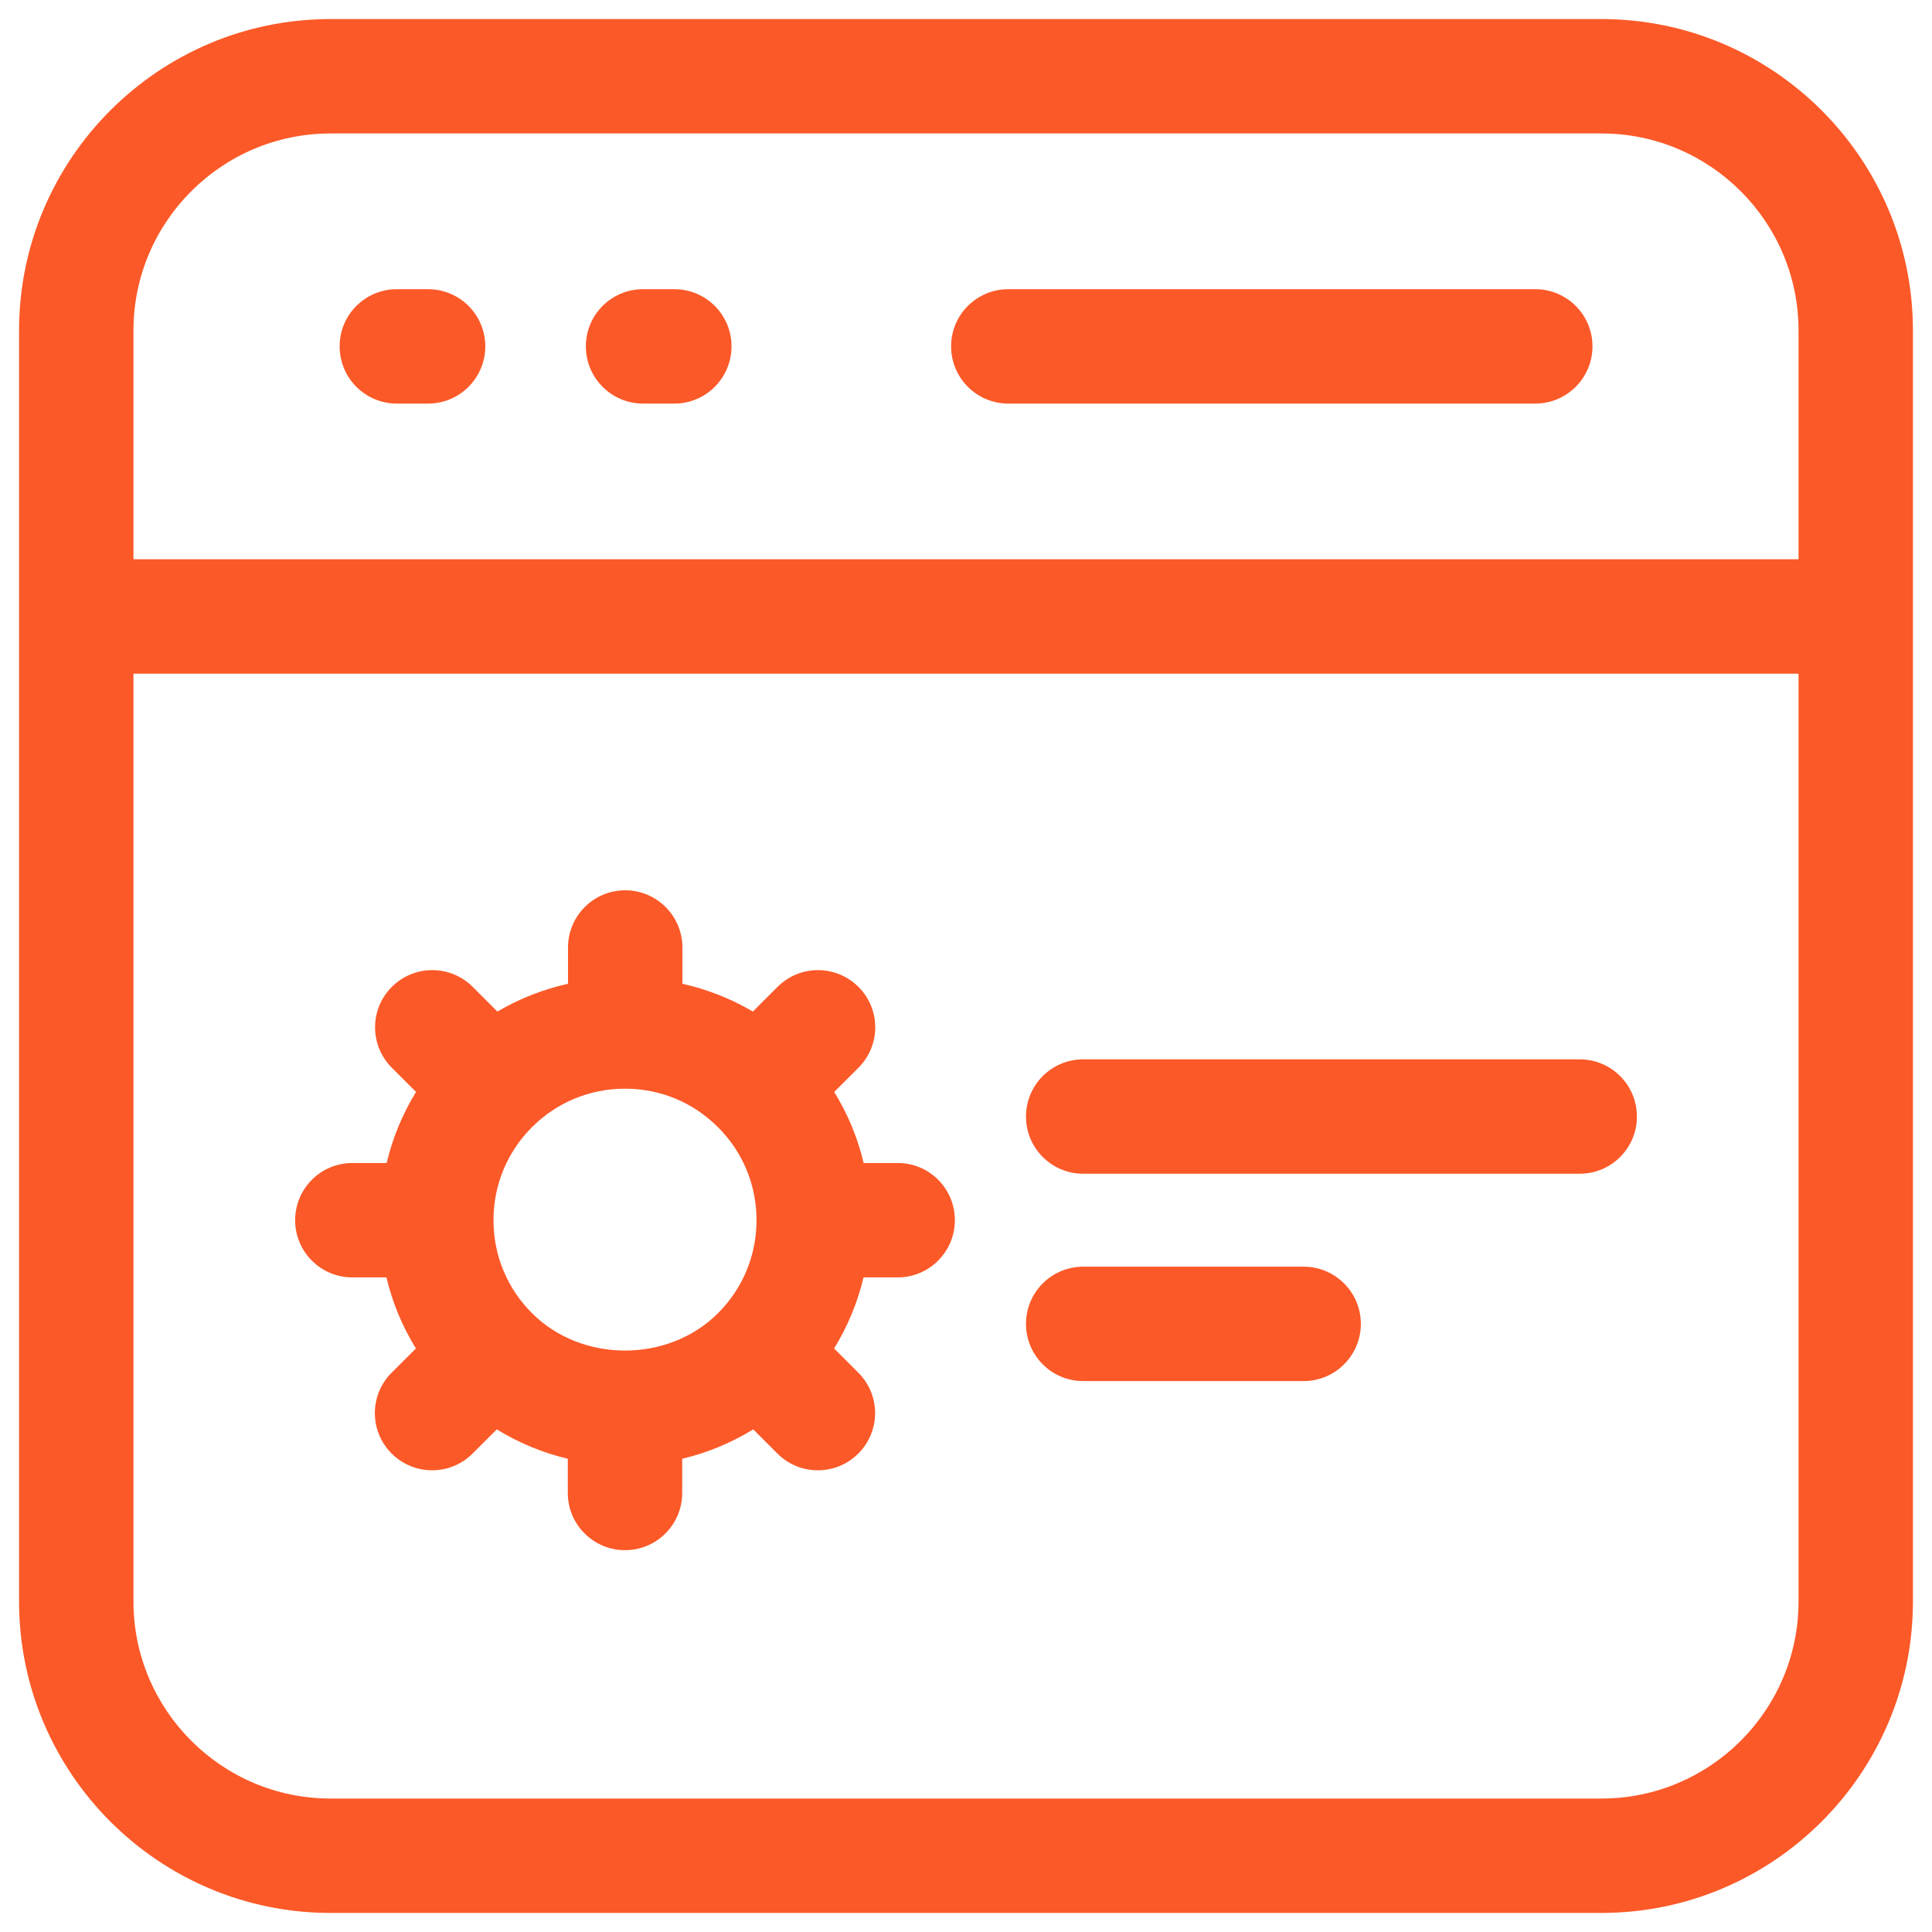
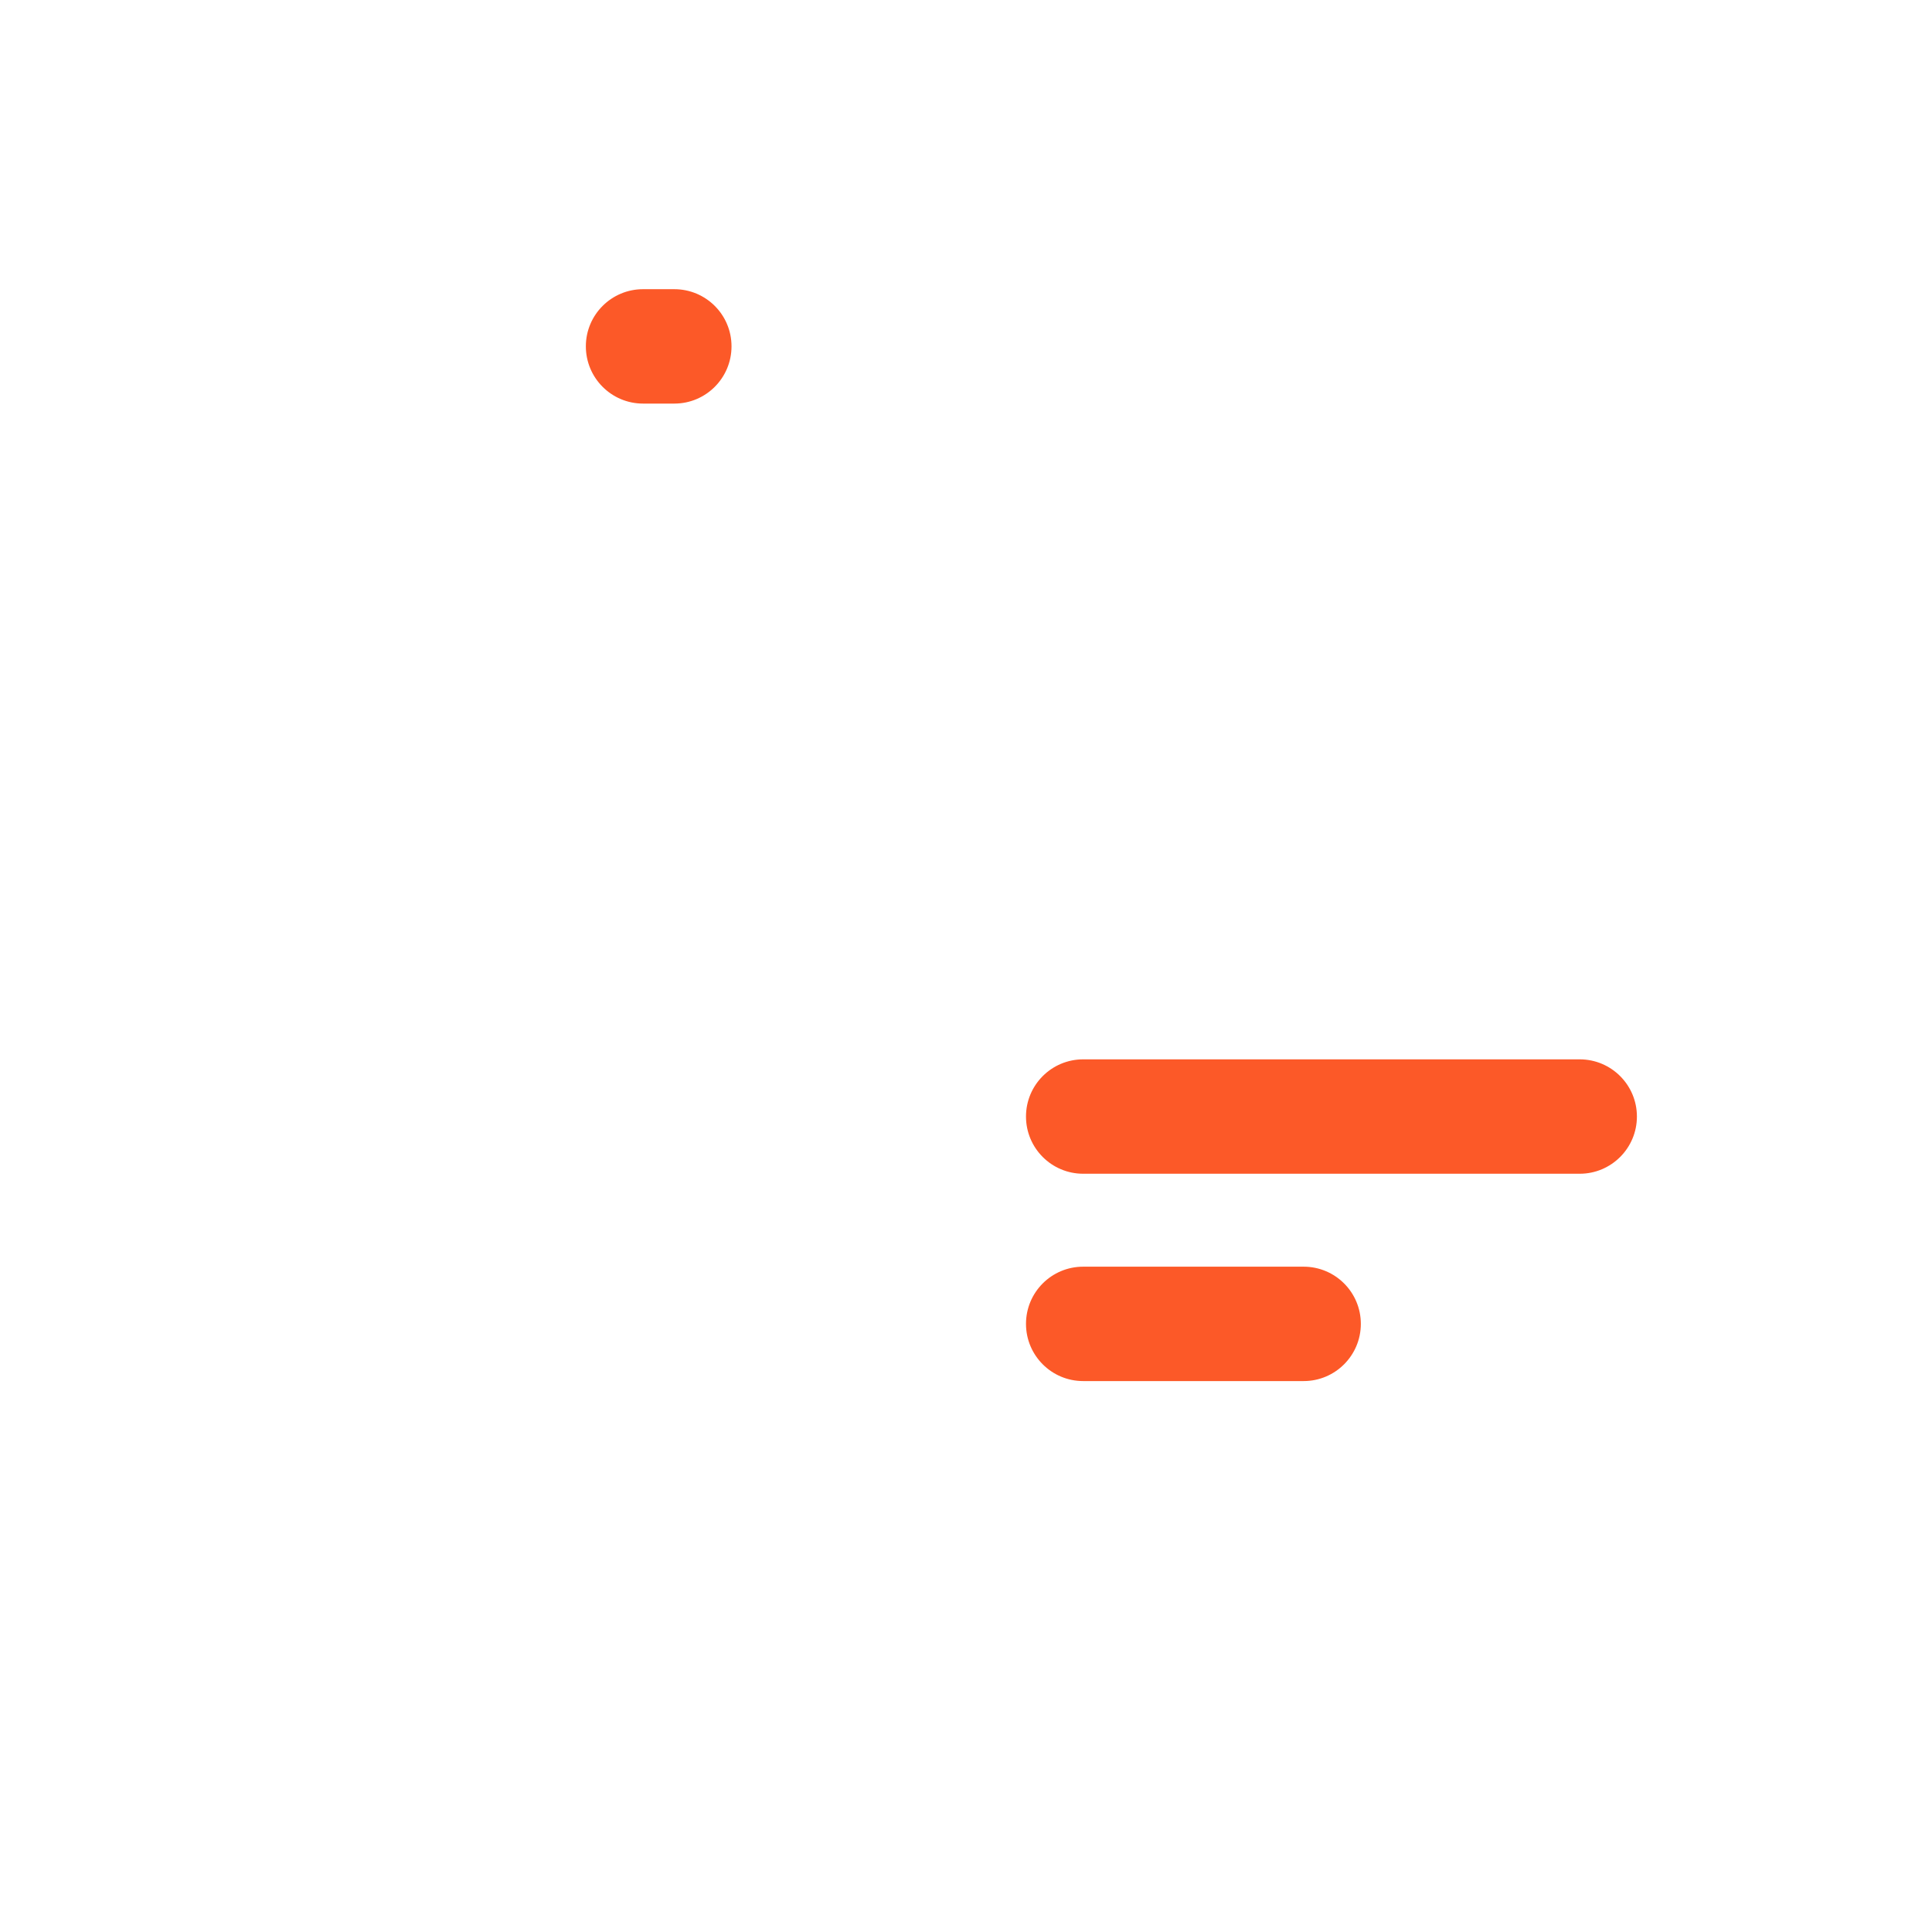
<svg xmlns="http://www.w3.org/2000/svg" width="38" height="38" viewBox="0 0 38 38" fill="none">
-   <path d="M17.658 22.875H16.987C16.87 22.38 16.675 21.911 16.408 21.477L16.885 21.001C17.325 20.562 17.325 19.85 16.885 19.411C16.445 18.971 15.732 18.971 15.293 19.411L14.808 19.896C14.376 19.641 13.908 19.459 13.422 19.349V18.636C13.422 18.015 12.918 17.511 12.297 17.511C11.676 17.511 11.172 18.015 11.172 18.636V19.349C10.685 19.459 10.217 19.641 9.783 19.896L9.298 19.411C8.858 18.971 8.146 18.971 7.707 19.411C7.267 19.85 7.267 20.562 7.707 21.001L8.183 21.477C7.917 21.911 7.722 22.38 7.605 22.875H6.93C6.308 22.875 5.805 23.379 5.805 24C5.805 24.621 6.308 25.125 6.93 25.125H7.601C7.718 25.62 7.913 26.089 8.18 26.523L7.703 26.999C7.263 27.438 7.263 28.15 7.703 28.589C7.923 28.809 8.211 28.919 8.5 28.919C8.788 28.919 9.076 28.809 9.296 28.589L9.771 28.114C10.205 28.38 10.673 28.575 11.168 28.692V29.365C11.168 29.986 11.672 30.49 12.293 30.49C12.915 30.49 13.418 29.986 13.418 29.365V28.692C13.912 28.575 14.382 28.38 14.815 28.114L15.29 28.589C15.51 28.809 15.797 28.919 16.086 28.919C16.375 28.919 16.662 28.809 16.882 28.589C17.322 28.15 17.322 27.438 16.882 26.999L16.406 26.523C16.672 26.089 16.867 25.62 16.985 25.125H17.656C18.277 25.125 18.781 24.621 18.781 24C18.781 23.379 18.28 22.875 17.658 22.875ZM10.465 25.829C9.975 25.341 9.706 24.691 9.706 24C9.706 23.309 9.975 22.659 10.463 22.17C10.952 21.681 11.602 21.413 12.293 21.413C12.985 21.413 13.633 21.681 14.122 22.171C14.612 22.66 14.88 23.31 14.88 24C14.88 24.69 14.611 25.341 14.122 25.829C13.146 26.808 11.441 26.809 10.465 25.829Z" fill="#FC5928" />
  <path d="M25.641 24.914H21.305C20.683 24.914 20.18 25.417 20.18 26.039C20.18 26.66 20.683 27.164 21.305 27.164H25.641C26.262 27.164 26.766 26.66 26.766 26.039C26.766 25.417 26.262 24.914 25.641 24.914Z" fill="#FC5928" />
  <path d="M31.071 20.836H21.305C20.683 20.836 20.18 21.34 20.18 21.961C20.18 22.582 20.683 23.086 21.305 23.086H31.071C31.692 23.086 32.196 22.582 32.196 21.961C32.196 21.34 31.692 20.836 31.071 20.836Z" fill="#FC5928" />
-   <path d="M31.5 0.375H6.5C3.123 0.375 0.375 3.123 0.375 6.5V31.5C0.375 34.877 3.123 37.625 6.5 37.625H31.5C34.877 37.625 37.625 34.877 37.625 31.5V6.5C37.625 3.123 34.877 0.375 31.5 0.375ZM6.5 2.625H31.5C33.636 2.625 35.375 4.364 35.375 6.5V11H2.625V6.5C2.625 4.364 4.364 2.625 6.5 2.625ZM31.5 35.375H6.5C4.364 35.375 2.625 33.636 2.625 31.5V13.25H35.375V31.5C35.375 33.636 33.636 35.375 31.5 35.375Z" fill="#FC5928" />
-   <path d="M7.805 7.938H8.42C9.041 7.938 9.545 7.434 9.545 6.812C9.545 6.191 9.041 5.688 8.42 5.688H7.805C7.183 5.688 6.68 6.191 6.68 6.812C6.68 7.434 7.183 7.938 7.805 7.938Z" fill="#FC5928" />
  <path d="M12.648 7.938H13.263C13.885 7.938 14.388 7.434 14.388 6.812C14.388 6.191 13.885 5.688 13.263 5.688H12.648C12.027 5.688 11.523 6.191 11.523 6.812C11.523 7.434 12.027 7.938 12.648 7.938Z" fill="#FC5928" />
-   <path d="M19.832 7.938H30.197C30.818 7.938 31.322 7.434 31.322 6.812C31.322 6.191 30.818 5.688 30.197 5.688H19.832C19.211 5.688 18.707 6.191 18.707 6.812C18.707 7.434 19.211 7.938 19.832 7.938Z" fill="#FC5928" />
</svg>